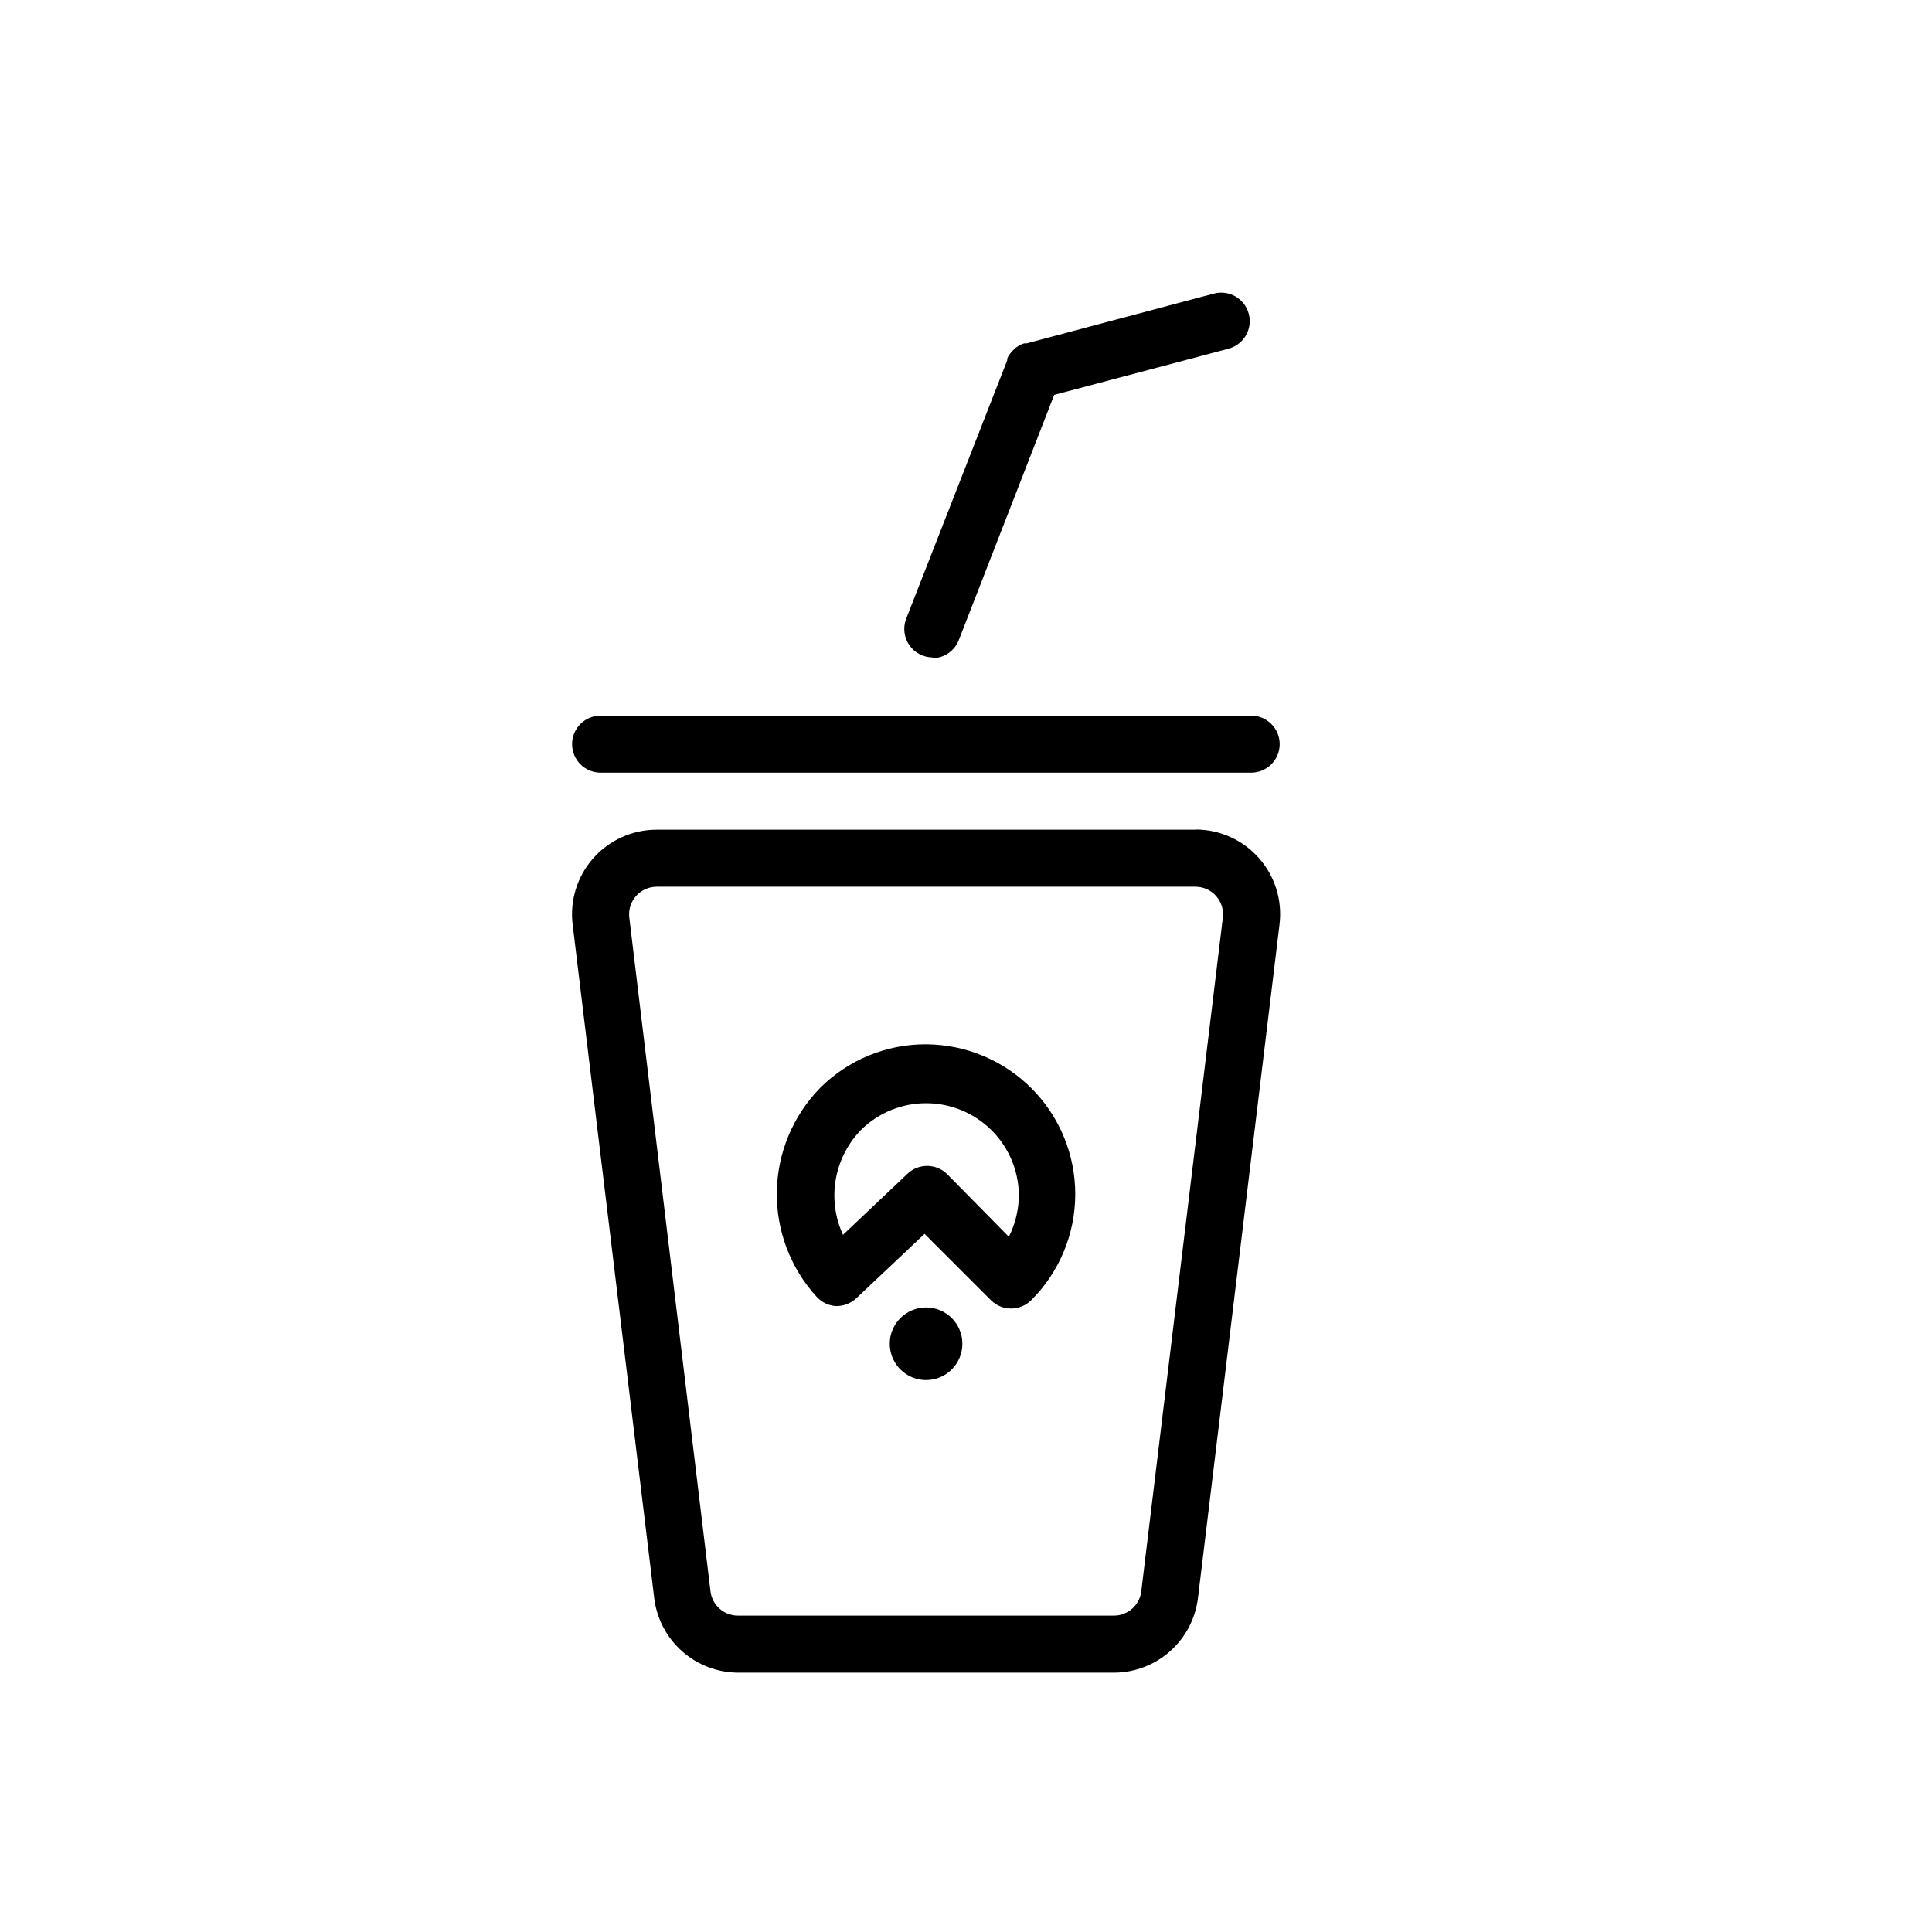
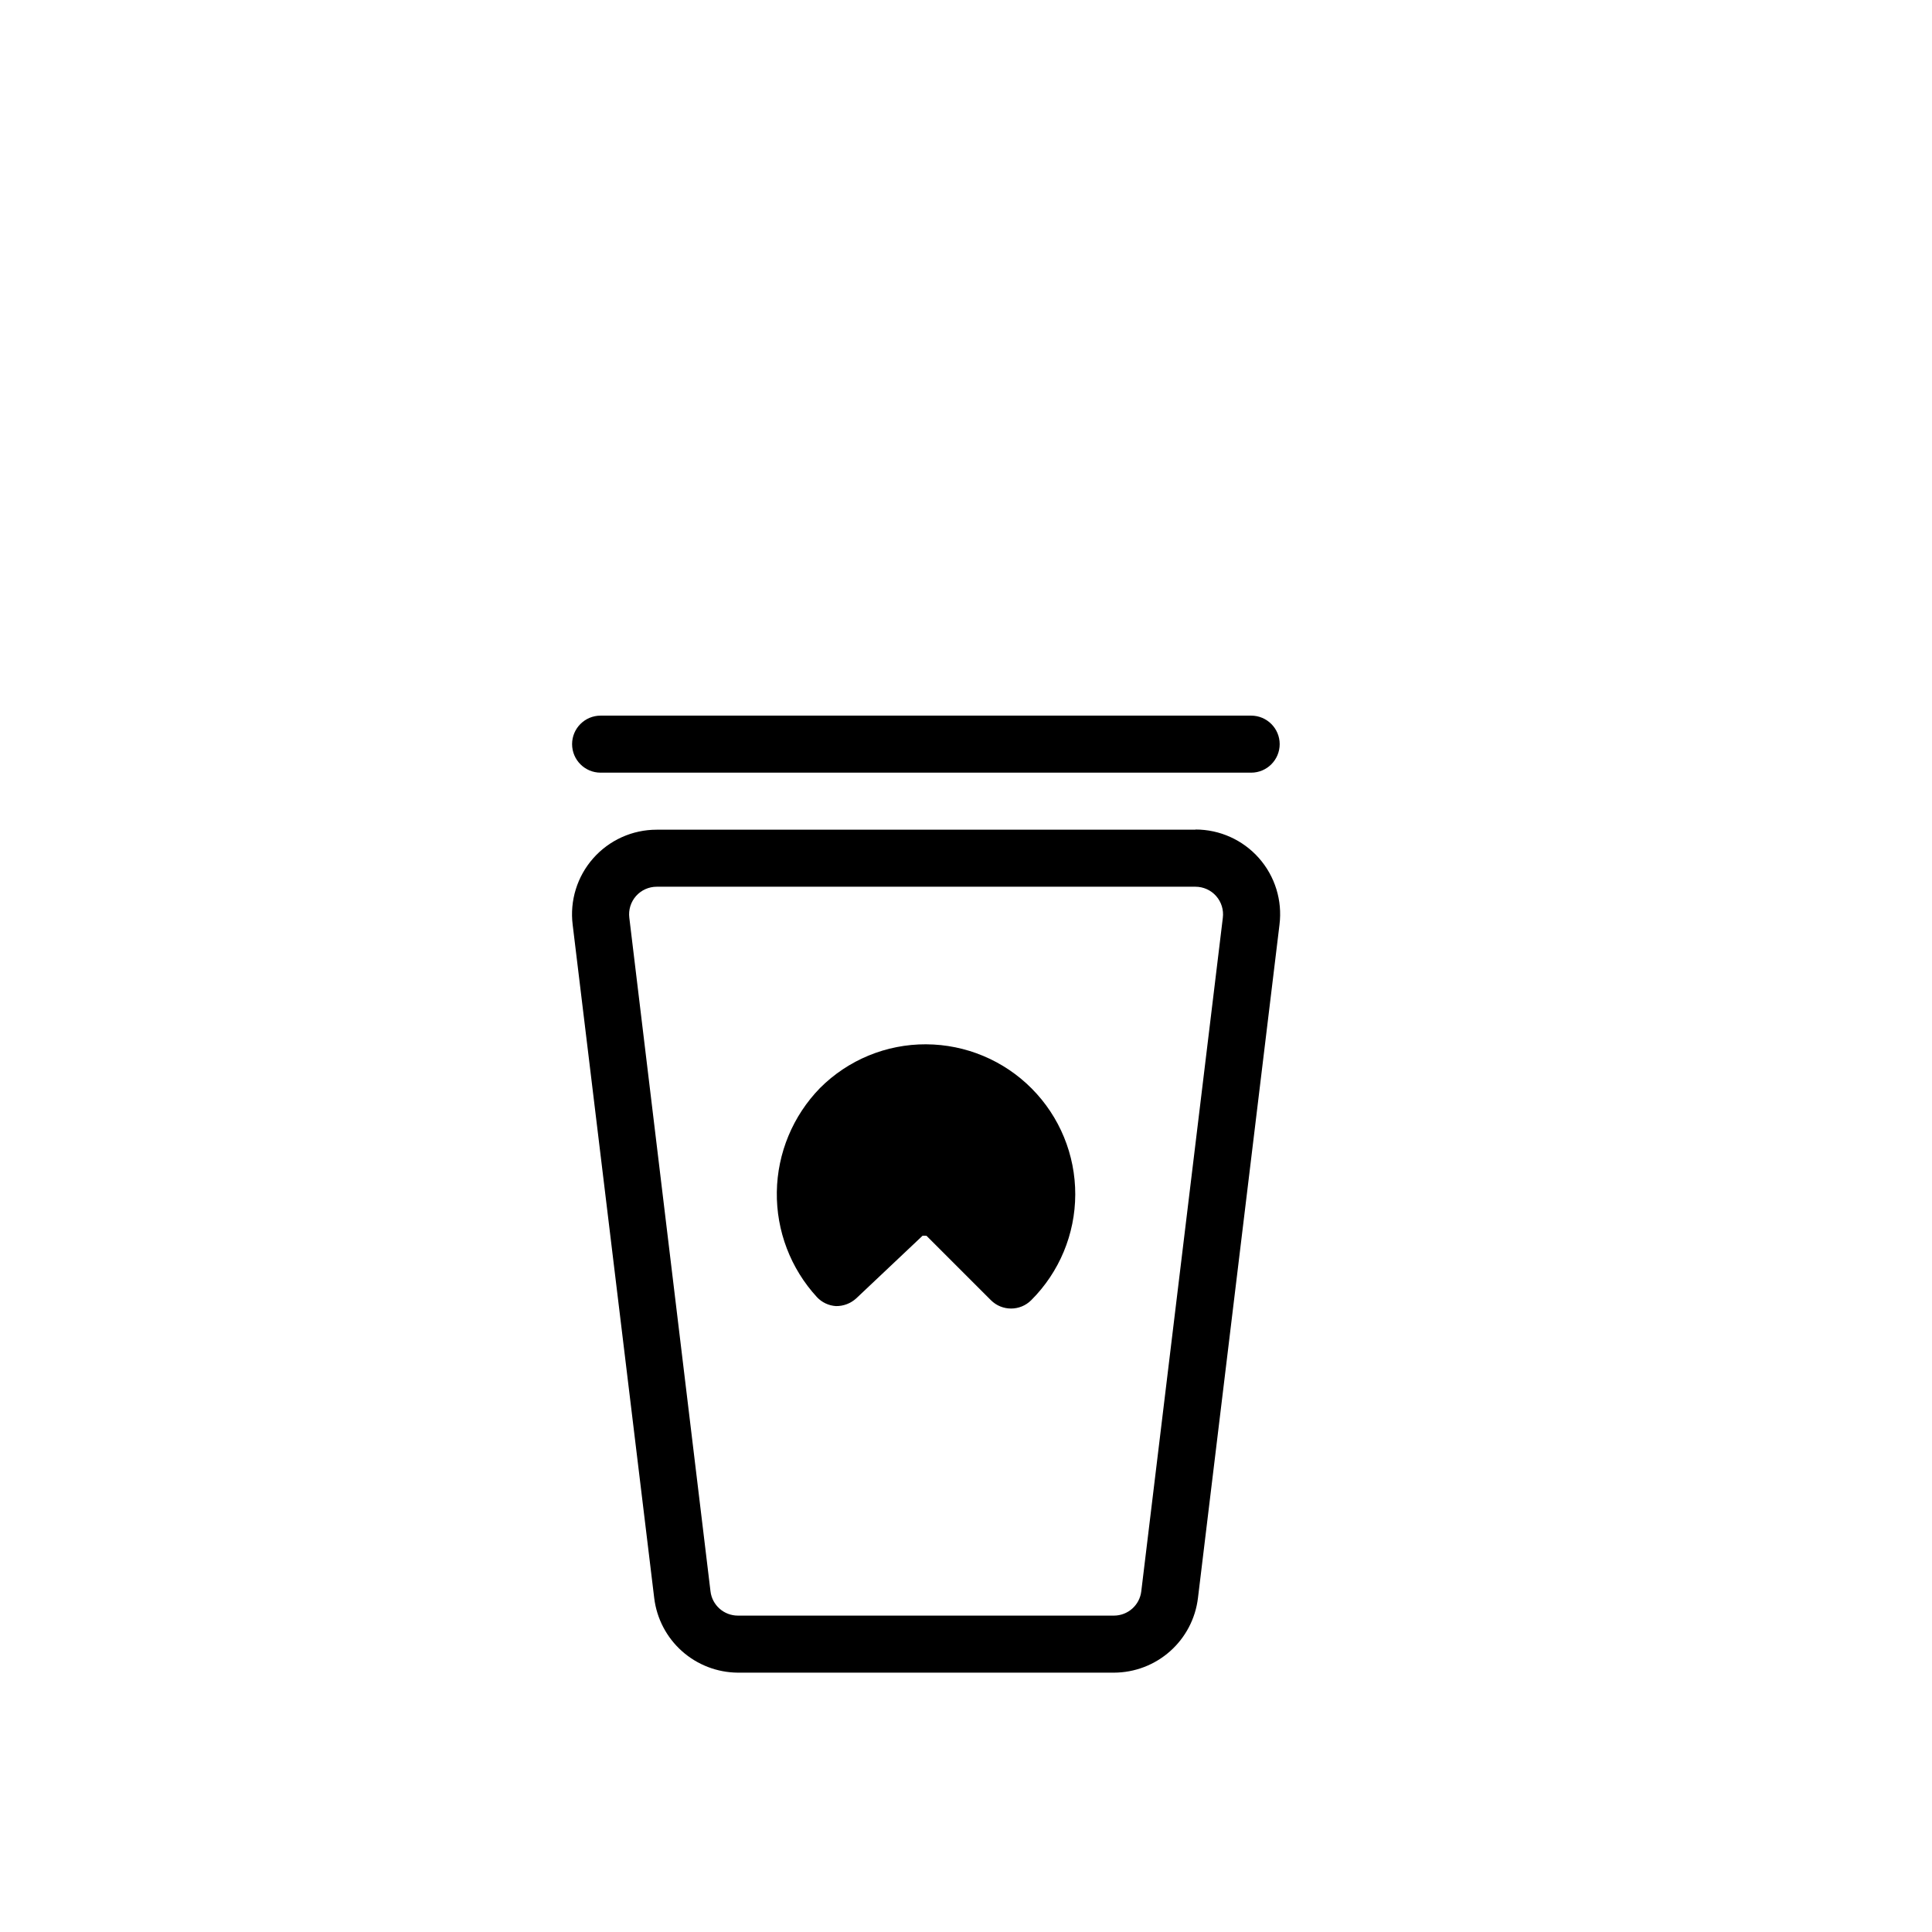
<svg xmlns="http://www.w3.org/2000/svg" fill="#000000" width="800px" height="800px" version="1.1" viewBox="144 144 512 512">
  <g>
    <path d="m460.81 363.88h-142.78c-6.43-0.004-12.555 2.75-16.816 7.57-4.262 4.82-6.246 11.238-5.449 17.621l21.613 178.45c0.66 5.426 3.277 10.422 7.356 14.059 4.082 3.633 9.348 5.656 14.812 5.691h99.652c5.481-0.012 10.77-2.023 14.871-5.66 4.102-3.637 6.734-8.648 7.398-14.09l21.613-178.5c0.793-6.383-1.191-12.801-5.453-17.621-4.258-4.816-10.383-7.574-16.816-7.57zm7.254 23.328-21.613 178.5c-0.434 3.676-3.551 6.445-7.254 6.445h-99.652c-3.703 0-6.824-2.769-7.258-6.445l-21.512-178.5c-0.262-2.082 0.387-4.172 1.773-5.746 1.391-1.57 3.387-2.469 5.481-2.469h142.78c2.098 0 4.094 0.898 5.481 2.469 1.387 1.574 2.035 3.664 1.773 5.746z" />
    <path d="m475.57 333.65h-172.4c-4.176 0-7.559 3.383-7.559 7.555 0 4.176 3.383 7.559 7.559 7.559h172.4c4.172 0 7.559-3.383 7.559-7.559 0-4.172-3.387-7.555-7.559-7.555z" />
-     <path d="m389.42 420.75c-10.543-0.043-20.664 4.129-28.113 11.59-7.195 7.383-11.289 17.238-11.441 27.547-0.148 10.309 3.656 20.285 10.637 27.871 1.316 1.402 3.117 2.25 5.039 2.367 1.992 0.027 3.922-0.711 5.391-2.066l18.086-17.078 17.582 17.582c2.953 2.949 7.731 2.949 10.68 0 7.449-7.422 11.645-17.5 11.672-28.016 0.023-10.516-4.125-20.613-11.535-28.074-7.41-7.461-17.48-11.676-27.996-11.723zm21.914 50.984-16.371-16.621c-2.934-2.848-7.598-2.848-10.531 0l-17.027 16.121c-2.137-4.633-2.797-9.805-1.898-14.824 0.902-5.019 3.324-9.641 6.938-13.238 4.625-4.422 10.793-6.863 17.191-6.809 6.398 0.055 12.523 2.602 17.074 7.098 4.551 4.5 7.168 10.594 7.297 16.992 0.023 3.898-0.871 7.746-2.621 11.234z" />
-     <path d="m399.04 500.11c0 5.316-4.309 9.621-9.625 9.621-5.312 0-9.621-4.305-9.621-9.621 0-5.316 4.309-9.621 9.621-9.621 5.316 0 9.625 4.305 9.625 9.621" />
-     <path d="m391.13 318.43c3.176-0.031 5.992-2.047 7.051-5.039l25.191-64.738 46.199-12.242v-0.004c4.035-1.07 6.438-5.207 5.367-9.242-1.074-4.035-5.211-6.438-9.246-5.367l-49.625 13.199h-0.652l-0.957 0.352-0.504 0.301-0.707 0.453-0.504 0.453-0.555 0.555-0.453 0.555-0.453 0.605-0.352 0.754v0.453l-26.855 68.672c-0.812 2.305-0.465 4.856 0.934 6.856 1.398 2 3.68 3.199 6.121 3.223z" />
+     <path d="m389.42 420.75c-10.543-0.043-20.664 4.129-28.113 11.59-7.195 7.383-11.289 17.238-11.441 27.547-0.148 10.309 3.656 20.285 10.637 27.871 1.316 1.402 3.117 2.25 5.039 2.367 1.992 0.027 3.922-0.711 5.391-2.066l18.086-17.078 17.582 17.582c2.953 2.949 7.731 2.949 10.68 0 7.449-7.422 11.645-17.5 11.672-28.016 0.023-10.516-4.125-20.613-11.535-28.074-7.41-7.461-17.48-11.676-27.996-11.723zm21.914 50.984-16.371-16.621c-2.934-2.848-7.598-2.848-10.531 0l-17.027 16.121z" />
  </g>
</svg>